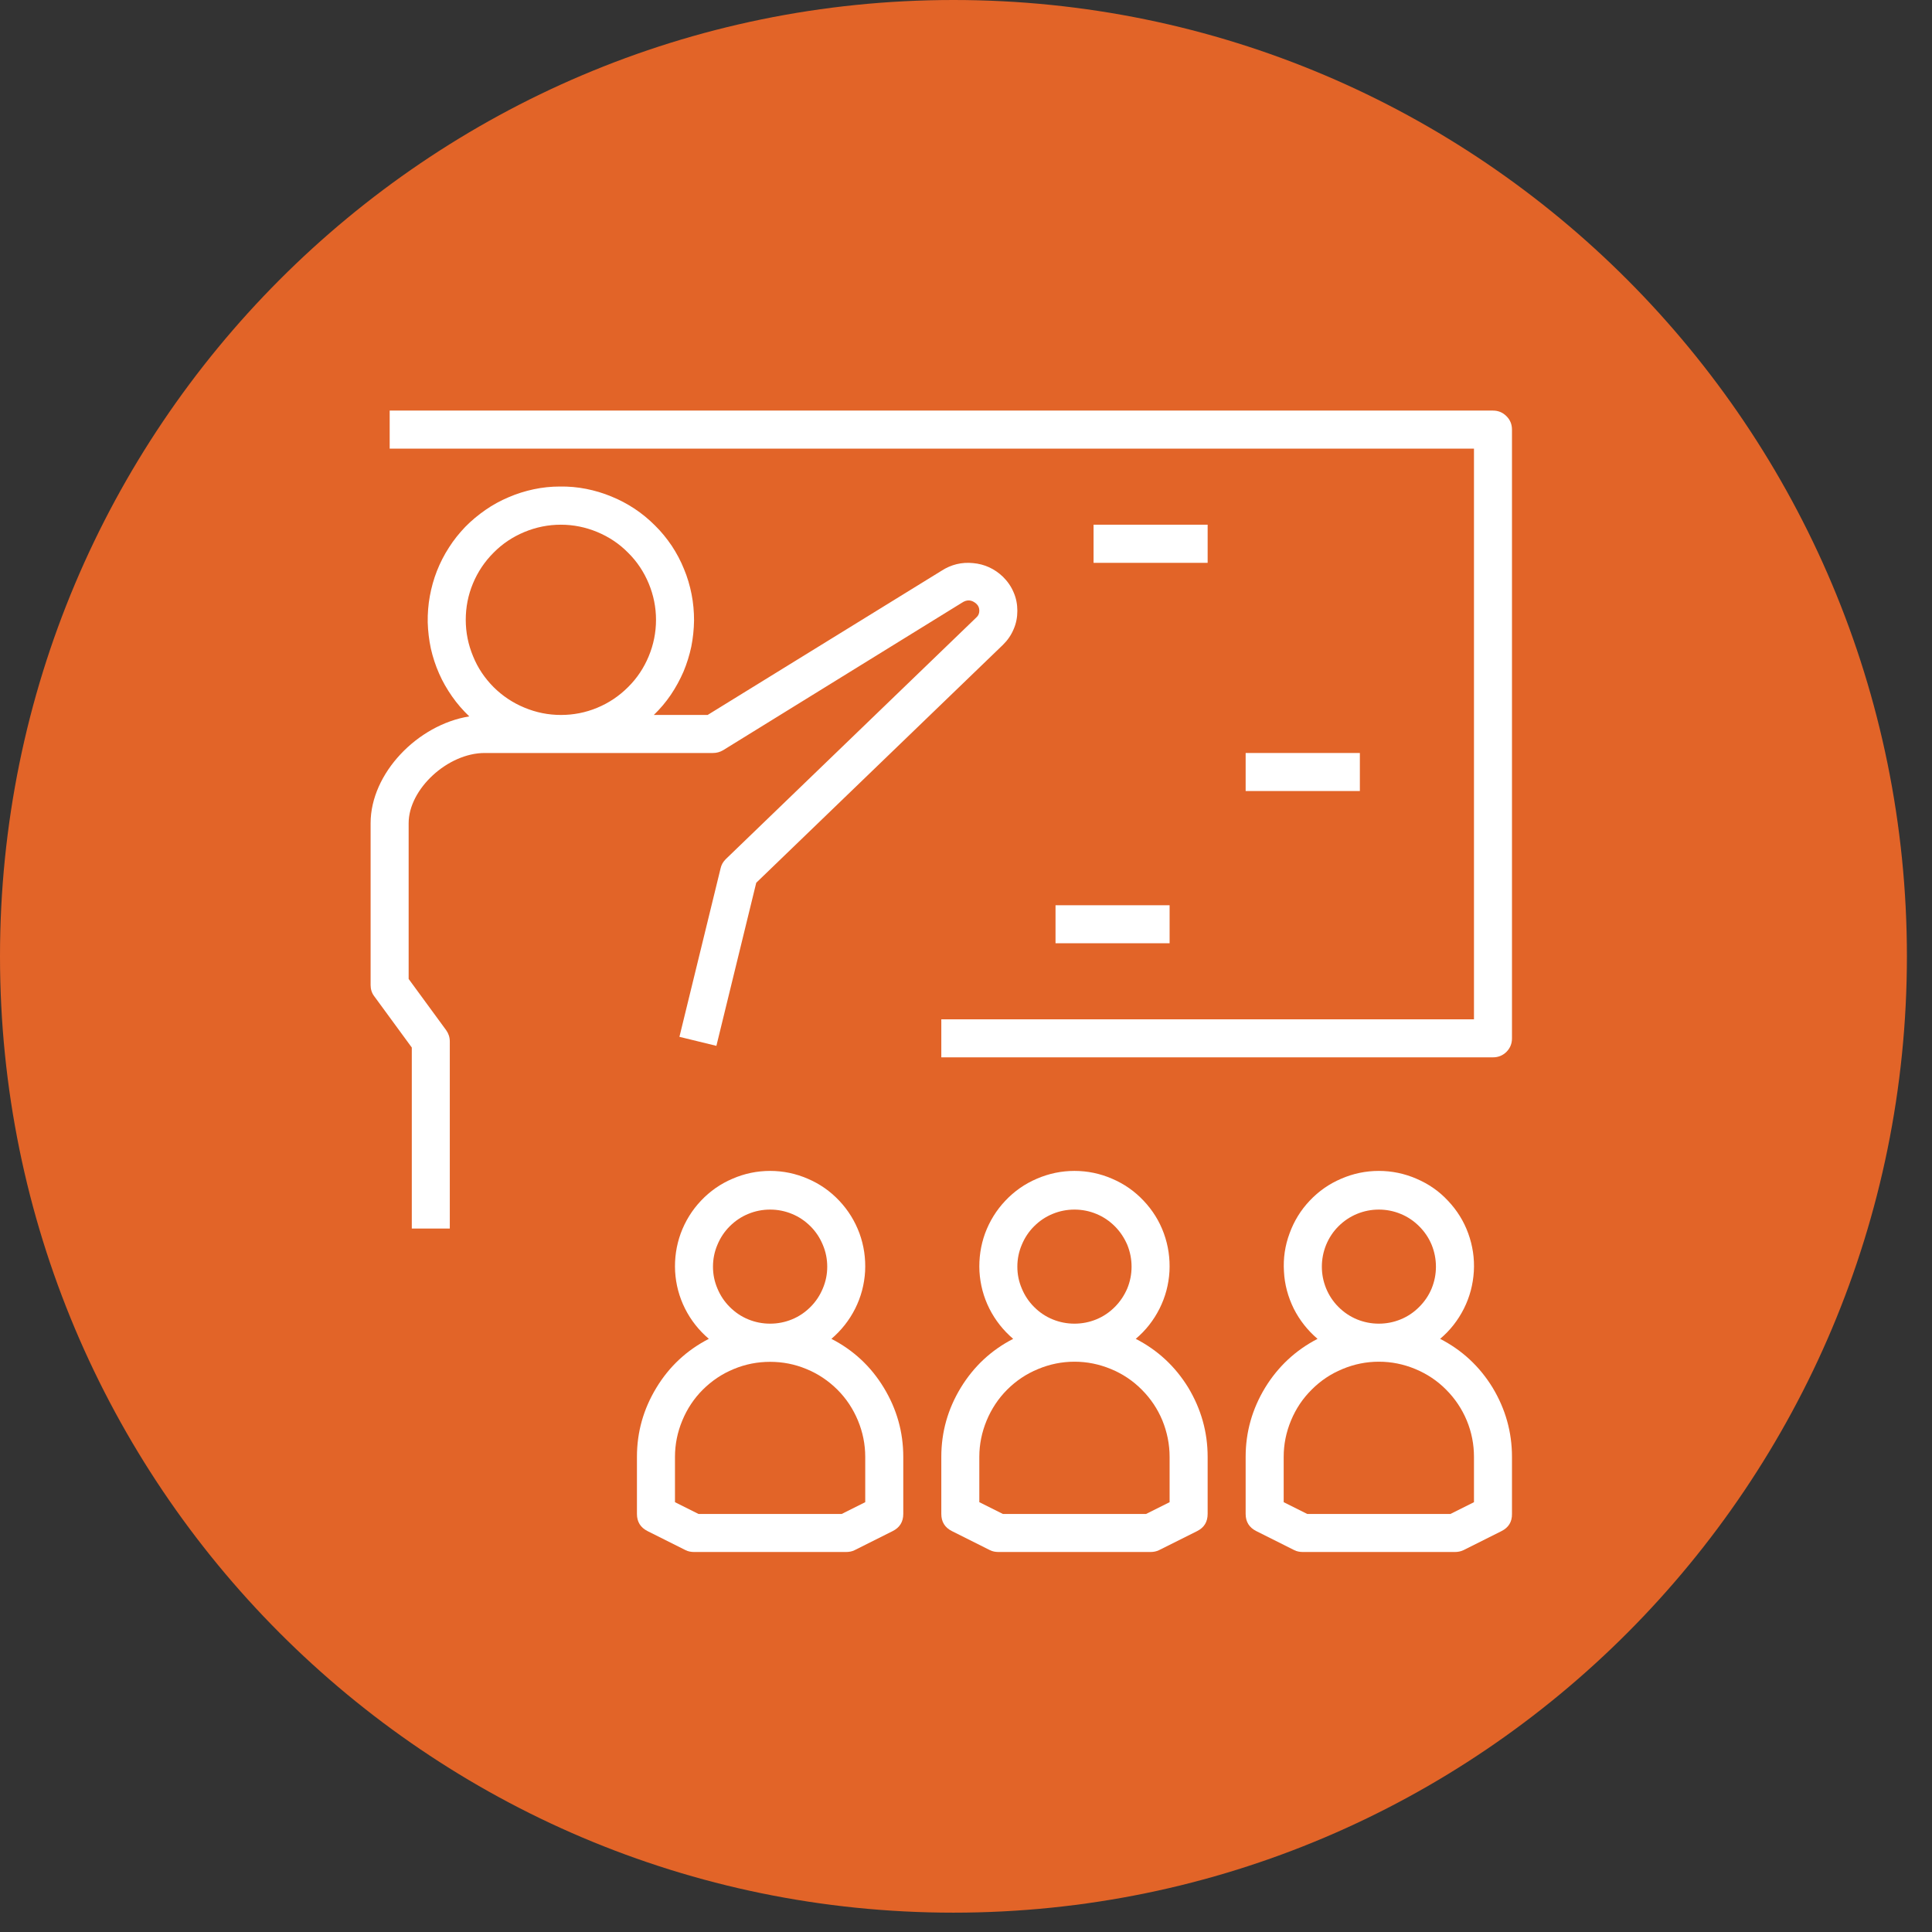
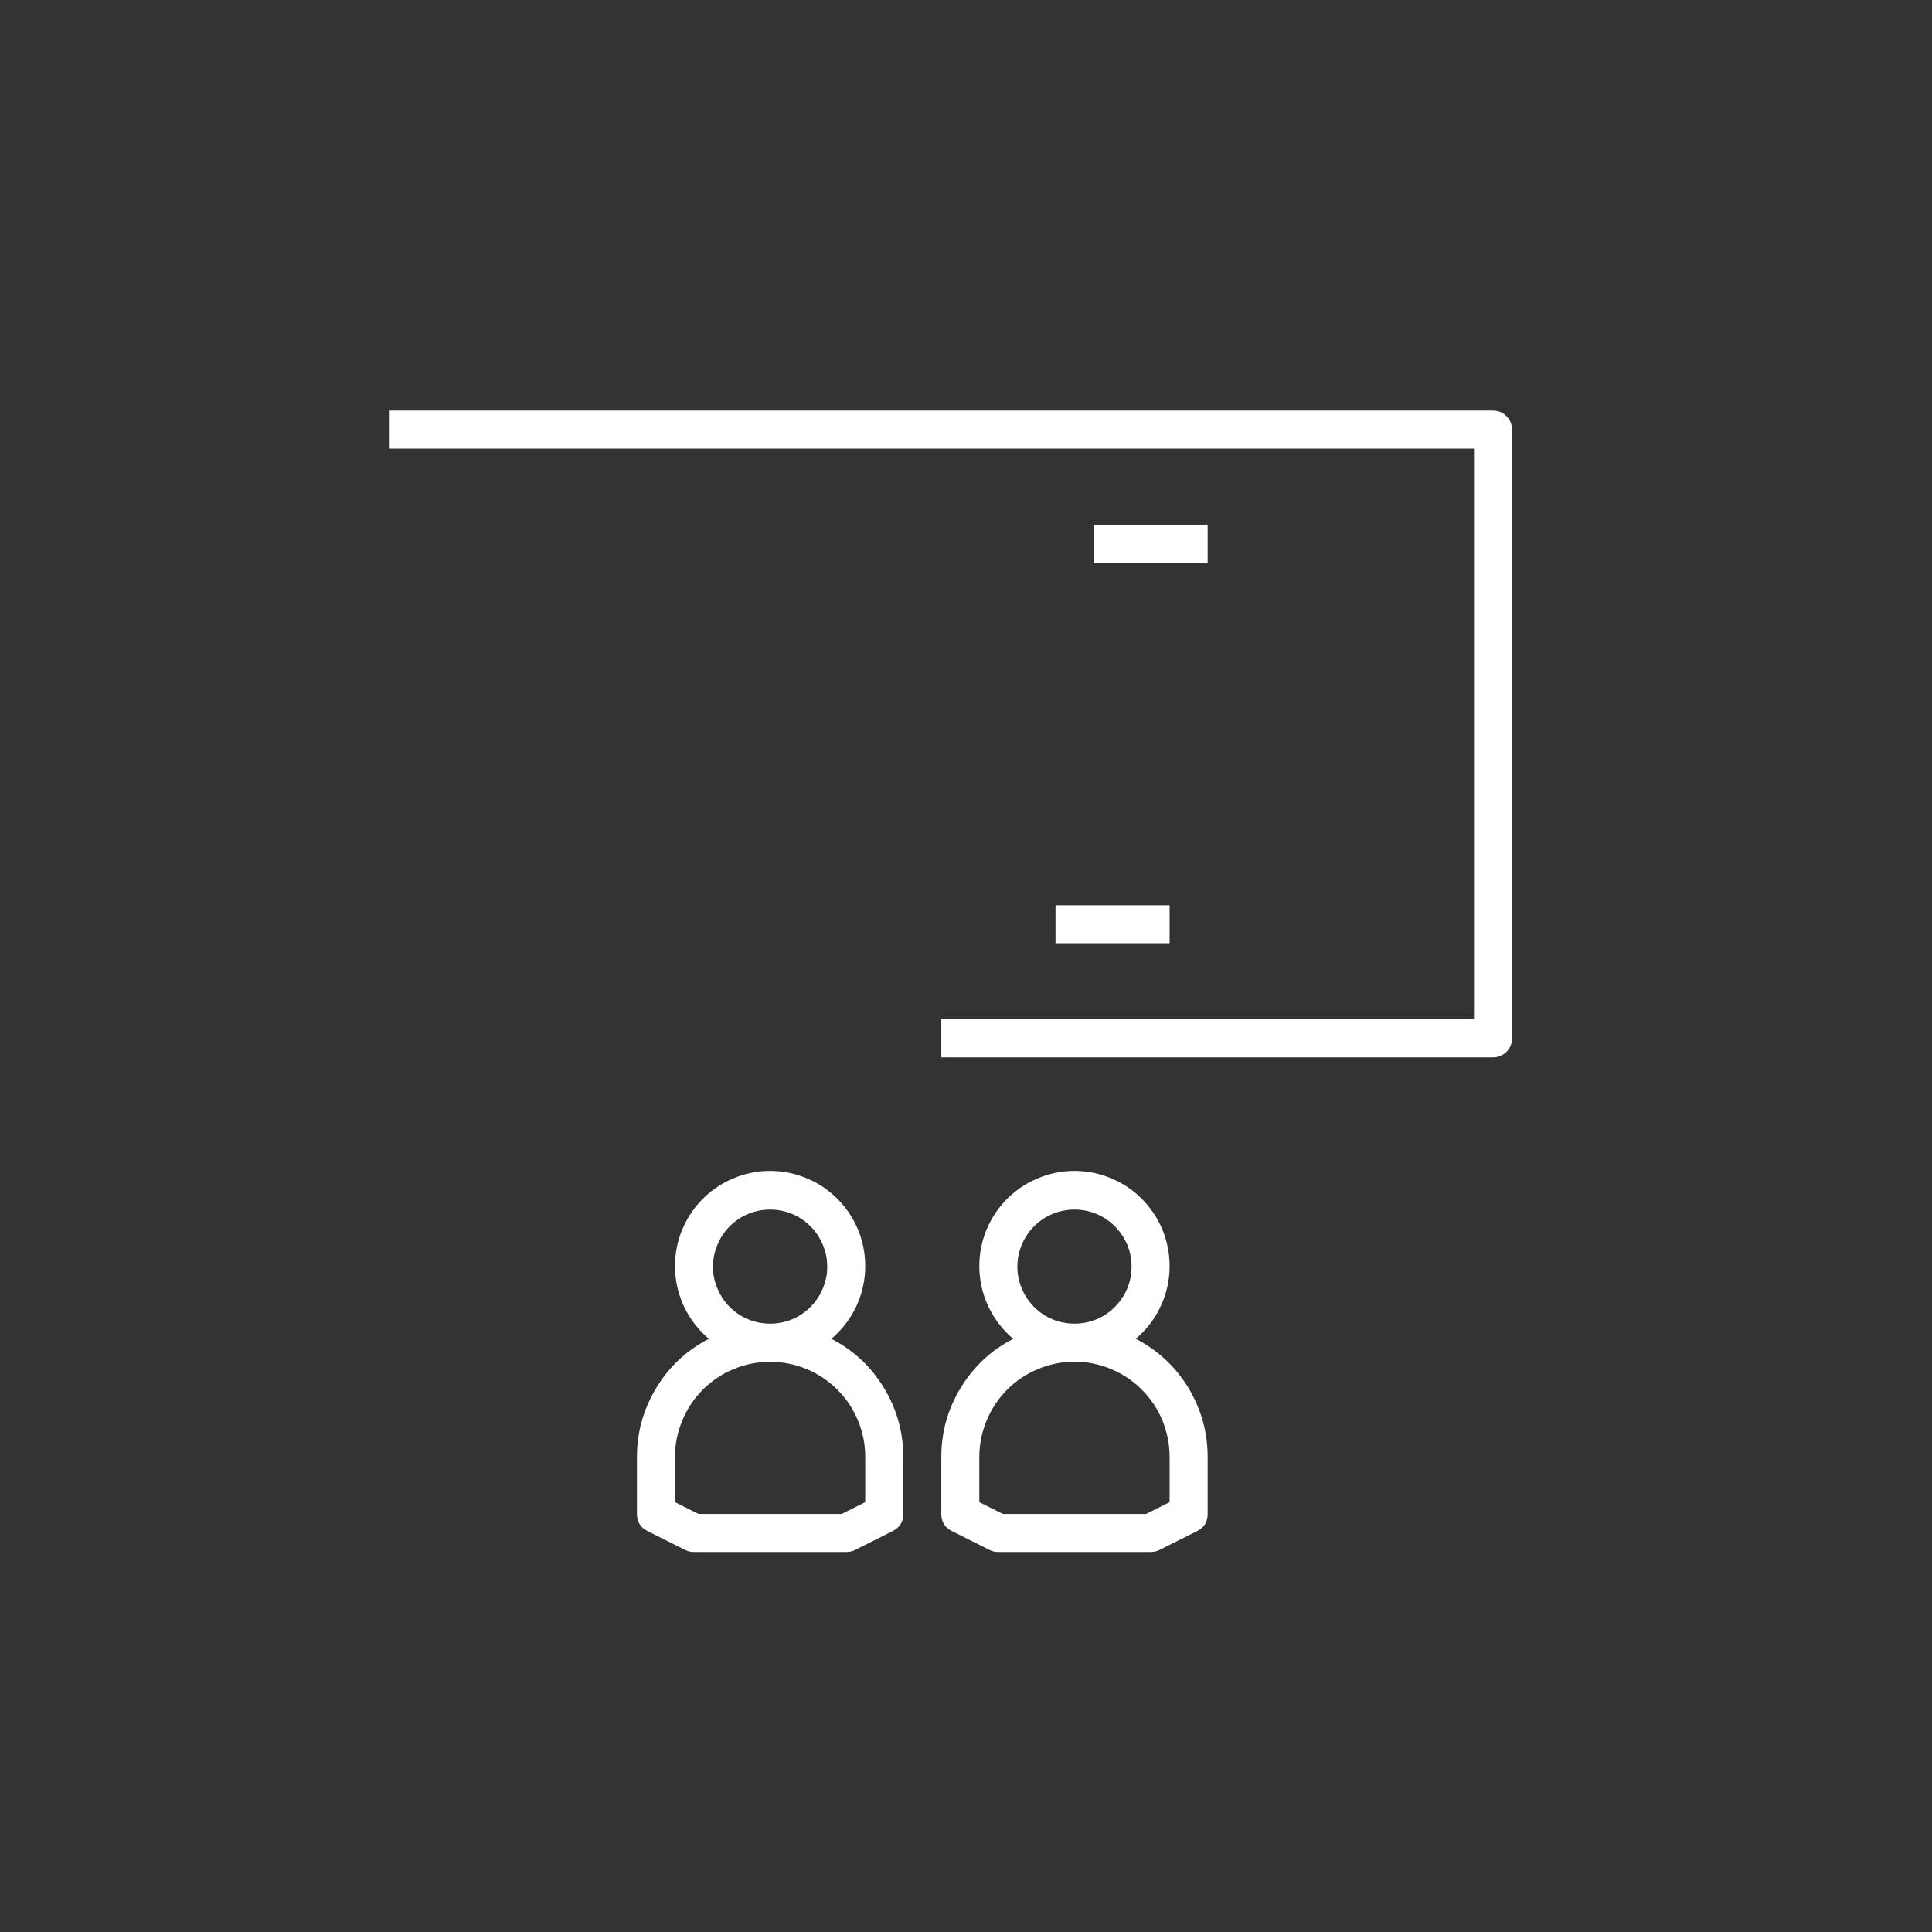
<svg xmlns="http://www.w3.org/2000/svg" width="77" zoomAndPan="magnify" viewBox="0 0 57.75 57.75" height="77" preserveAspectRatio="xMidYMid meet" version="1.2">
  <rect x="0" y="0" width="57.75" height="57.75" fill="#333333" stroke="none" />
  <defs>
    <clipPath id="a40ff16899">
      <path d="M 0 0 L 57 0 L 57 57.223 L 0 57.223 Z M 0 0 " />
    </clipPath>
    <clipPath id="d99ead49dc">
      <path d="M 28.5 0 C 12.762 0 0 12.797 0 28.586 C 0 44.375 12.762 57.172 28.5 57.172 C 44.242 57.172 57 44.375 57 28.586 C 57 12.797 44.242 0 28.5 0 Z M 28.5 0 " />
    </clipPath>
    <clipPath id="0b69959abf">
-       <path d="M 11.078 14 L 31 14 L 31 37 L 11.078 37 Z M 11.078 14 " />
-     </clipPath>
+       </clipPath>
    <clipPath id="a38a4fc58d">
      <path d="M 11.078 12.273 L 45.43 12.273 L 45.43 32 L 11.078 32 Z M 11.078 12.273 " />
    </clipPath>
    <clipPath id="256fcf86fe">
      <path d="M 28 35 L 37 35 L 37 46.625 L 28 46.625 Z M 28 35 " />
    </clipPath>
    <clipPath id="924bc91384">
      <path d="M 19 35 L 27 35 L 27 46.625 L 19 46.625 Z M 19 35 " />
    </clipPath>
    <clipPath id="5cc2a3a4d2">
      <path d="M 37 35 L 45.43 35 L 45.43 46.625 L 37 46.625 Z M 37 35 " />
    </clipPath>
  </defs>
  <g id="7087a4f969">
    <g clip-rule="nonzero" clip-path="url(#a40ff16899)">
      <g clip-rule="nonzero" clip-path="url(#d99ead49dc)">
-         <path style=" stroke:none;fill-rule:nonzero;fill:#e26428;fill-opacity:1;" d="M 0 0 L 57 0 L 57 57.223 L 0 57.223 Z M 0 0 " />
-       </g>
+         </g>
    </g>
    <g clip-rule="nonzero" clip-path="url(#0b69959abf)">
      <path style=" stroke:none;fill-rule:nonzero;fill:#ffffff;fill-opacity:1;" d="M 21.613 22.426 L 28.754 18.016 C 28.906 17.914 29.051 17.926 29.188 18.051 C 29.246 18.105 29.273 18.172 29.273 18.254 C 29.273 18.332 29.246 18.402 29.188 18.453 L 21.695 25.68 C 21.617 25.758 21.562 25.848 21.539 25.957 L 20.309 30.992 L 21.414 31.262 L 22.605 26.387 L 29.977 19.277 C 30.113 19.145 30.223 18.988 30.297 18.812 C 30.375 18.637 30.41 18.449 30.41 18.258 C 30.41 18.066 30.375 17.879 30.297 17.703 C 30.223 17.527 30.113 17.371 29.977 17.238 C 29.727 17 29.43 16.863 29.09 16.832 C 28.746 16.797 28.43 16.875 28.141 17.062 L 21.152 21.371 L 19.543 21.371 C 19.734 21.188 19.902 20.988 20.051 20.77 C 20.199 20.551 20.324 20.32 20.43 20.078 C 20.531 19.836 20.609 19.586 20.664 19.328 C 20.715 19.07 20.742 18.809 20.746 18.547 C 20.746 18.281 20.723 18.02 20.672 17.762 C 20.621 17.504 20.547 17.25 20.445 17.008 C 20.348 16.766 20.223 16.531 20.078 16.312 C 19.93 16.094 19.766 15.891 19.578 15.707 C 19.391 15.52 19.188 15.352 18.969 15.207 C 18.75 15.062 18.516 14.938 18.273 14.84 C 18.027 14.738 17.777 14.664 17.52 14.613 C 17.262 14.562 17 14.539 16.734 14.543 C 16.473 14.543 16.211 14.57 15.953 14.625 C 15.695 14.68 15.445 14.758 15.203 14.863 C 14.961 14.965 14.73 15.09 14.512 15.242 C 14.297 15.391 14.094 15.559 13.91 15.746 C 13.727 15.938 13.562 16.141 13.422 16.363 C 13.277 16.586 13.16 16.816 13.062 17.062 C 12.965 17.309 12.895 17.562 12.848 17.82 C 12.801 18.078 12.781 18.34 12.785 18.605 C 12.793 18.867 12.824 19.129 12.879 19.387 C 12.938 19.645 13.02 19.895 13.125 20.133 C 13.23 20.375 13.363 20.602 13.512 20.816 C 13.664 21.035 13.836 21.23 14.027 21.414 C 12.48 21.664 11.078 23.117 11.078 24.605 L 11.078 29.445 C 11.078 29.57 11.113 29.684 11.188 29.781 L 12.309 31.312 L 12.309 36.723 L 13.445 36.723 L 13.445 31.129 C 13.445 31.004 13.406 30.891 13.336 30.793 L 12.215 29.262 L 12.215 24.605 C 12.215 23.586 13.383 22.508 14.488 22.508 L 21.312 22.508 C 21.422 22.508 21.52 22.48 21.613 22.426 Z M 13.922 18.527 C 13.922 18.152 13.992 17.789 14.137 17.441 C 14.281 17.094 14.488 16.785 14.754 16.52 C 15.02 16.25 15.328 16.047 15.676 15.902 C 16.023 15.758 16.387 15.684 16.766 15.684 C 17.141 15.684 17.504 15.758 17.852 15.902 C 18.199 16.047 18.508 16.25 18.773 16.52 C 19.043 16.785 19.246 17.094 19.391 17.441 C 19.535 17.789 19.609 18.152 19.609 18.527 C 19.609 18.906 19.535 19.27 19.391 19.617 C 19.246 19.965 19.043 20.273 18.773 20.539 C 18.508 20.805 18.199 21.012 17.852 21.156 C 17.504 21.301 17.141 21.371 16.766 21.371 C 16.387 21.371 16.023 21.297 15.676 21.152 C 15.328 21.008 15.023 20.805 14.754 20.539 C 14.488 20.27 14.281 19.965 14.141 19.617 C 13.996 19.27 13.922 18.906 13.922 18.527 Z M 13.922 18.527 " />
    </g>
    <g clip-rule="nonzero" clip-path="url(#a38a4fc58d)">
      <path style=" stroke:none;fill-rule:nonzero;fill:#ffffff;fill-opacity:1;" d="M 44.629 12.273 L 11.648 12.273 L 11.648 13.41 L 44.059 13.41 L 44.059 30.469 L 28.137 30.469 L 28.137 31.605 L 44.629 31.605 C 44.785 31.605 44.918 31.551 45.031 31.441 C 45.141 31.328 45.195 31.195 45.195 31.039 L 45.195 12.844 C 45.195 12.684 45.141 12.551 45.031 12.441 C 44.918 12.328 44.785 12.273 44.629 12.273 Z M 44.629 12.273 " />
    </g>
    <path style=" stroke:none;fill-rule:nonzero;fill:#ffffff;fill-opacity:1;" d="M 32.688 15.684 L 36.098 15.684 L 36.098 16.824 L 32.688 16.824 Z M 32.688 15.684 " />
-     <path style=" stroke:none;fill-rule:nonzero;fill:#ffffff;fill-opacity:1;" d="M 37.234 22.508 L 40.648 22.508 L 40.648 23.645 L 37.234 23.645 Z M 37.234 22.508 " />
    <path style=" stroke:none;fill-rule:nonzero;fill:#ffffff;fill-opacity:1;" d="M 31.551 27.059 L 34.961 27.059 L 34.961 28.195 L 31.551 28.195 Z M 31.551 27.059 " />
    <g clip-rule="nonzero" clip-path="url(#256fcf86fe)">
      <path style=" stroke:none;fill-rule:nonzero;fill:#ffffff;fill-opacity:1;" d="M 33.949 40.02 C 34.25 39.766 34.484 39.465 34.66 39.117 C 34.836 38.766 34.934 38.395 34.957 38.004 C 34.977 37.613 34.922 37.234 34.789 36.867 C 34.656 36.5 34.453 36.176 34.184 35.891 C 33.914 35.605 33.602 35.387 33.242 35.234 C 32.883 35.078 32.508 35 32.117 35 C 31.727 35 31.352 35.078 30.992 35.234 C 30.633 35.387 30.32 35.605 30.051 35.891 C 29.781 36.176 29.582 36.5 29.445 36.867 C 29.312 37.234 29.258 37.613 29.277 38.004 C 29.301 38.395 29.398 38.766 29.574 39.117 C 29.75 39.465 29.988 39.766 30.285 40.02 C 29.625 40.359 29.105 40.848 28.719 41.48 C 28.332 42.117 28.137 42.805 28.137 43.547 L 28.137 45.254 C 28.137 45.488 28.242 45.66 28.453 45.766 L 29.59 46.336 C 29.668 46.375 29.754 46.391 29.844 46.391 L 34.391 46.391 C 34.48 46.391 34.566 46.375 34.645 46.336 L 35.785 45.766 C 35.996 45.66 36.098 45.488 36.098 45.254 L 36.098 43.547 C 36.098 42.805 35.902 42.117 35.52 41.48 C 35.133 40.848 34.609 40.359 33.949 40.02 Z M 30.41 37.863 C 30.41 37.637 30.453 37.418 30.543 37.207 C 30.629 37 30.75 36.816 30.91 36.656 C 31.07 36.496 31.254 36.371 31.465 36.285 C 31.672 36.199 31.891 36.156 32.117 36.156 C 32.344 36.156 32.562 36.199 32.77 36.285 C 32.98 36.371 33.164 36.496 33.324 36.656 C 33.484 36.816 33.605 37 33.695 37.207 C 33.781 37.418 33.824 37.637 33.824 37.863 C 33.824 38.09 33.781 38.305 33.695 38.516 C 33.605 38.723 33.484 38.906 33.324 39.066 C 33.164 39.227 32.98 39.352 32.77 39.438 C 32.562 39.523 32.344 39.566 32.117 39.566 C 31.891 39.566 31.672 39.523 31.465 39.438 C 31.254 39.352 31.07 39.227 30.91 39.066 C 30.75 38.906 30.629 38.723 30.543 38.516 C 30.453 38.305 30.41 38.09 30.41 37.863 Z M 34.961 44.902 L 34.258 45.254 L 29.977 45.254 L 29.273 44.902 L 29.273 43.547 C 29.273 43.172 29.348 42.809 29.492 42.461 C 29.637 42.113 29.84 41.805 30.105 41.539 C 30.375 41.27 30.68 41.066 31.031 40.922 C 31.379 40.777 31.742 40.703 32.117 40.703 C 32.496 40.703 32.855 40.777 33.207 40.922 C 33.555 41.066 33.863 41.27 34.129 41.539 C 34.395 41.805 34.602 42.113 34.746 42.461 C 34.887 42.809 34.961 43.172 34.961 43.547 Z M 34.961 44.902 " />
    </g>
    <g clip-rule="nonzero" clip-path="url(#924bc91384)">
      <path style=" stroke:none;fill-rule:nonzero;fill:#ffffff;fill-opacity:1;" d="M 24.852 40.02 C 25.148 39.766 25.387 39.465 25.562 39.117 C 25.738 38.766 25.836 38.395 25.859 38.004 C 25.879 37.613 25.824 37.234 25.691 36.867 C 25.555 36.5 25.355 36.176 25.086 35.891 C 24.816 35.605 24.504 35.387 24.145 35.234 C 23.785 35.078 23.41 35 23.02 35 C 22.629 35 22.254 35.078 21.895 35.234 C 21.535 35.387 21.223 35.605 20.953 35.891 C 20.684 36.176 20.484 36.5 20.348 36.867 C 20.215 37.234 20.16 37.613 20.18 38.004 C 20.203 38.395 20.301 38.766 20.477 39.117 C 20.652 39.465 20.891 39.766 21.188 40.02 C 20.527 40.359 20.004 40.848 19.621 41.48 C 19.234 42.117 19.039 42.805 19.039 43.547 L 19.039 45.254 C 19.039 45.488 19.145 45.66 19.355 45.766 L 20.492 46.336 C 20.57 46.375 20.656 46.391 20.746 46.391 L 25.293 46.391 C 25.383 46.391 25.469 46.375 25.547 46.336 L 26.684 45.766 C 26.895 45.66 27 45.488 27 45.254 L 27 43.547 C 27 42.805 26.805 42.117 26.418 41.48 C 26.035 40.848 25.512 40.359 24.852 40.02 Z M 21.312 37.863 C 21.312 37.637 21.355 37.418 21.445 37.207 C 21.531 37 21.652 36.816 21.812 36.656 C 21.973 36.496 22.156 36.371 22.367 36.285 C 22.574 36.199 22.793 36.156 23.02 36.156 C 23.246 36.156 23.465 36.199 23.672 36.285 C 23.883 36.371 24.066 36.496 24.227 36.656 C 24.387 36.816 24.508 37 24.594 37.207 C 24.684 37.418 24.727 37.637 24.727 37.863 C 24.727 38.09 24.684 38.305 24.594 38.516 C 24.508 38.723 24.387 38.906 24.227 39.066 C 24.066 39.227 23.883 39.352 23.672 39.438 C 23.465 39.523 23.246 39.566 23.02 39.566 C 22.793 39.566 22.574 39.523 22.367 39.438 C 22.156 39.352 21.973 39.227 21.812 39.066 C 21.652 38.906 21.531 38.723 21.445 38.516 C 21.355 38.305 21.312 38.09 21.312 37.863 Z M 25.863 44.902 L 25.16 45.254 L 20.879 45.254 L 20.176 44.902 L 20.176 43.547 C 20.176 43.172 20.25 42.809 20.395 42.461 C 20.539 42.113 20.742 41.805 21.008 41.539 C 21.277 41.273 21.582 41.066 21.934 40.922 C 22.281 40.777 22.645 40.707 23.02 40.707 C 23.395 40.707 23.758 40.777 24.105 40.922 C 24.457 41.066 24.762 41.273 25.031 41.539 C 25.297 41.805 25.5 42.113 25.645 42.461 C 25.789 42.809 25.863 43.172 25.863 43.547 Z M 25.863 44.902 " />
    </g>
    <g clip-rule="nonzero" clip-path="url(#5cc2a3a4d2)">
-       <path style=" stroke:none;fill-rule:nonzero;fill:#ffffff;fill-opacity:1;" d="M 43.047 40.02 C 43.348 39.766 43.582 39.465 43.758 39.117 C 43.934 38.766 44.031 38.395 44.055 38.004 C 44.078 37.613 44.02 37.234 43.887 36.867 C 43.754 36.5 43.551 36.176 43.281 35.891 C 43.016 35.605 42.699 35.387 42.34 35.234 C 41.98 35.078 41.605 35 41.215 35 C 40.824 35 40.449 35.078 40.09 35.234 C 39.73 35.387 39.418 35.605 39.148 35.891 C 38.879 36.176 38.68 36.5 38.547 36.867 C 38.41 37.234 38.355 37.613 38.379 38.004 C 38.398 38.395 38.5 38.766 38.672 39.117 C 38.848 39.465 39.086 39.766 39.383 40.02 C 38.727 40.359 38.203 40.848 37.816 41.48 C 37.43 42.117 37.234 42.805 37.234 43.547 L 37.234 45.254 C 37.234 45.488 37.34 45.66 37.551 45.766 L 38.688 46.336 C 38.766 46.375 38.852 46.391 38.941 46.391 L 43.492 46.391 C 43.578 46.391 43.664 46.375 43.746 46.336 L 44.883 45.766 C 45.094 45.66 45.199 45.488 45.195 45.254 L 45.195 43.547 C 45.195 42.805 45 42.117 44.617 41.48 C 44.23 40.848 43.707 40.359 43.047 40.02 Z M 39.512 37.863 C 39.512 37.637 39.555 37.418 39.641 37.207 C 39.727 37 39.848 36.816 40.008 36.656 C 40.168 36.496 40.355 36.371 40.562 36.285 C 40.773 36.199 40.988 36.156 41.215 36.156 C 41.441 36.156 41.66 36.199 41.867 36.285 C 42.078 36.371 42.262 36.496 42.422 36.656 C 42.582 36.816 42.707 37 42.793 37.207 C 42.879 37.418 42.922 37.637 42.922 37.863 C 42.922 38.09 42.879 38.305 42.793 38.516 C 42.707 38.723 42.582 38.906 42.422 39.066 C 42.262 39.227 42.078 39.352 41.867 39.438 C 41.66 39.523 41.441 39.566 41.215 39.566 C 40.988 39.566 40.773 39.523 40.562 39.438 C 40.355 39.352 40.168 39.227 40.008 39.066 C 39.848 38.906 39.727 38.723 39.641 38.516 C 39.555 38.305 39.512 38.09 39.512 37.863 Z M 44.059 44.902 L 43.355 45.254 L 39.074 45.254 L 38.371 44.902 L 38.371 43.547 C 38.371 43.172 38.445 42.809 38.59 42.461 C 38.734 42.113 38.938 41.805 39.207 41.539 C 39.473 41.27 39.781 41.066 40.129 40.922 C 40.477 40.777 40.84 40.703 41.215 40.703 C 41.594 40.703 41.957 40.777 42.305 40.922 C 42.652 41.066 42.961 41.27 43.227 41.539 C 43.492 41.805 43.699 42.113 43.844 42.461 C 43.988 42.809 44.059 43.172 44.059 43.547 Z M 44.059 44.902 " />
-     </g>
+       </g>
  </g>
</svg>